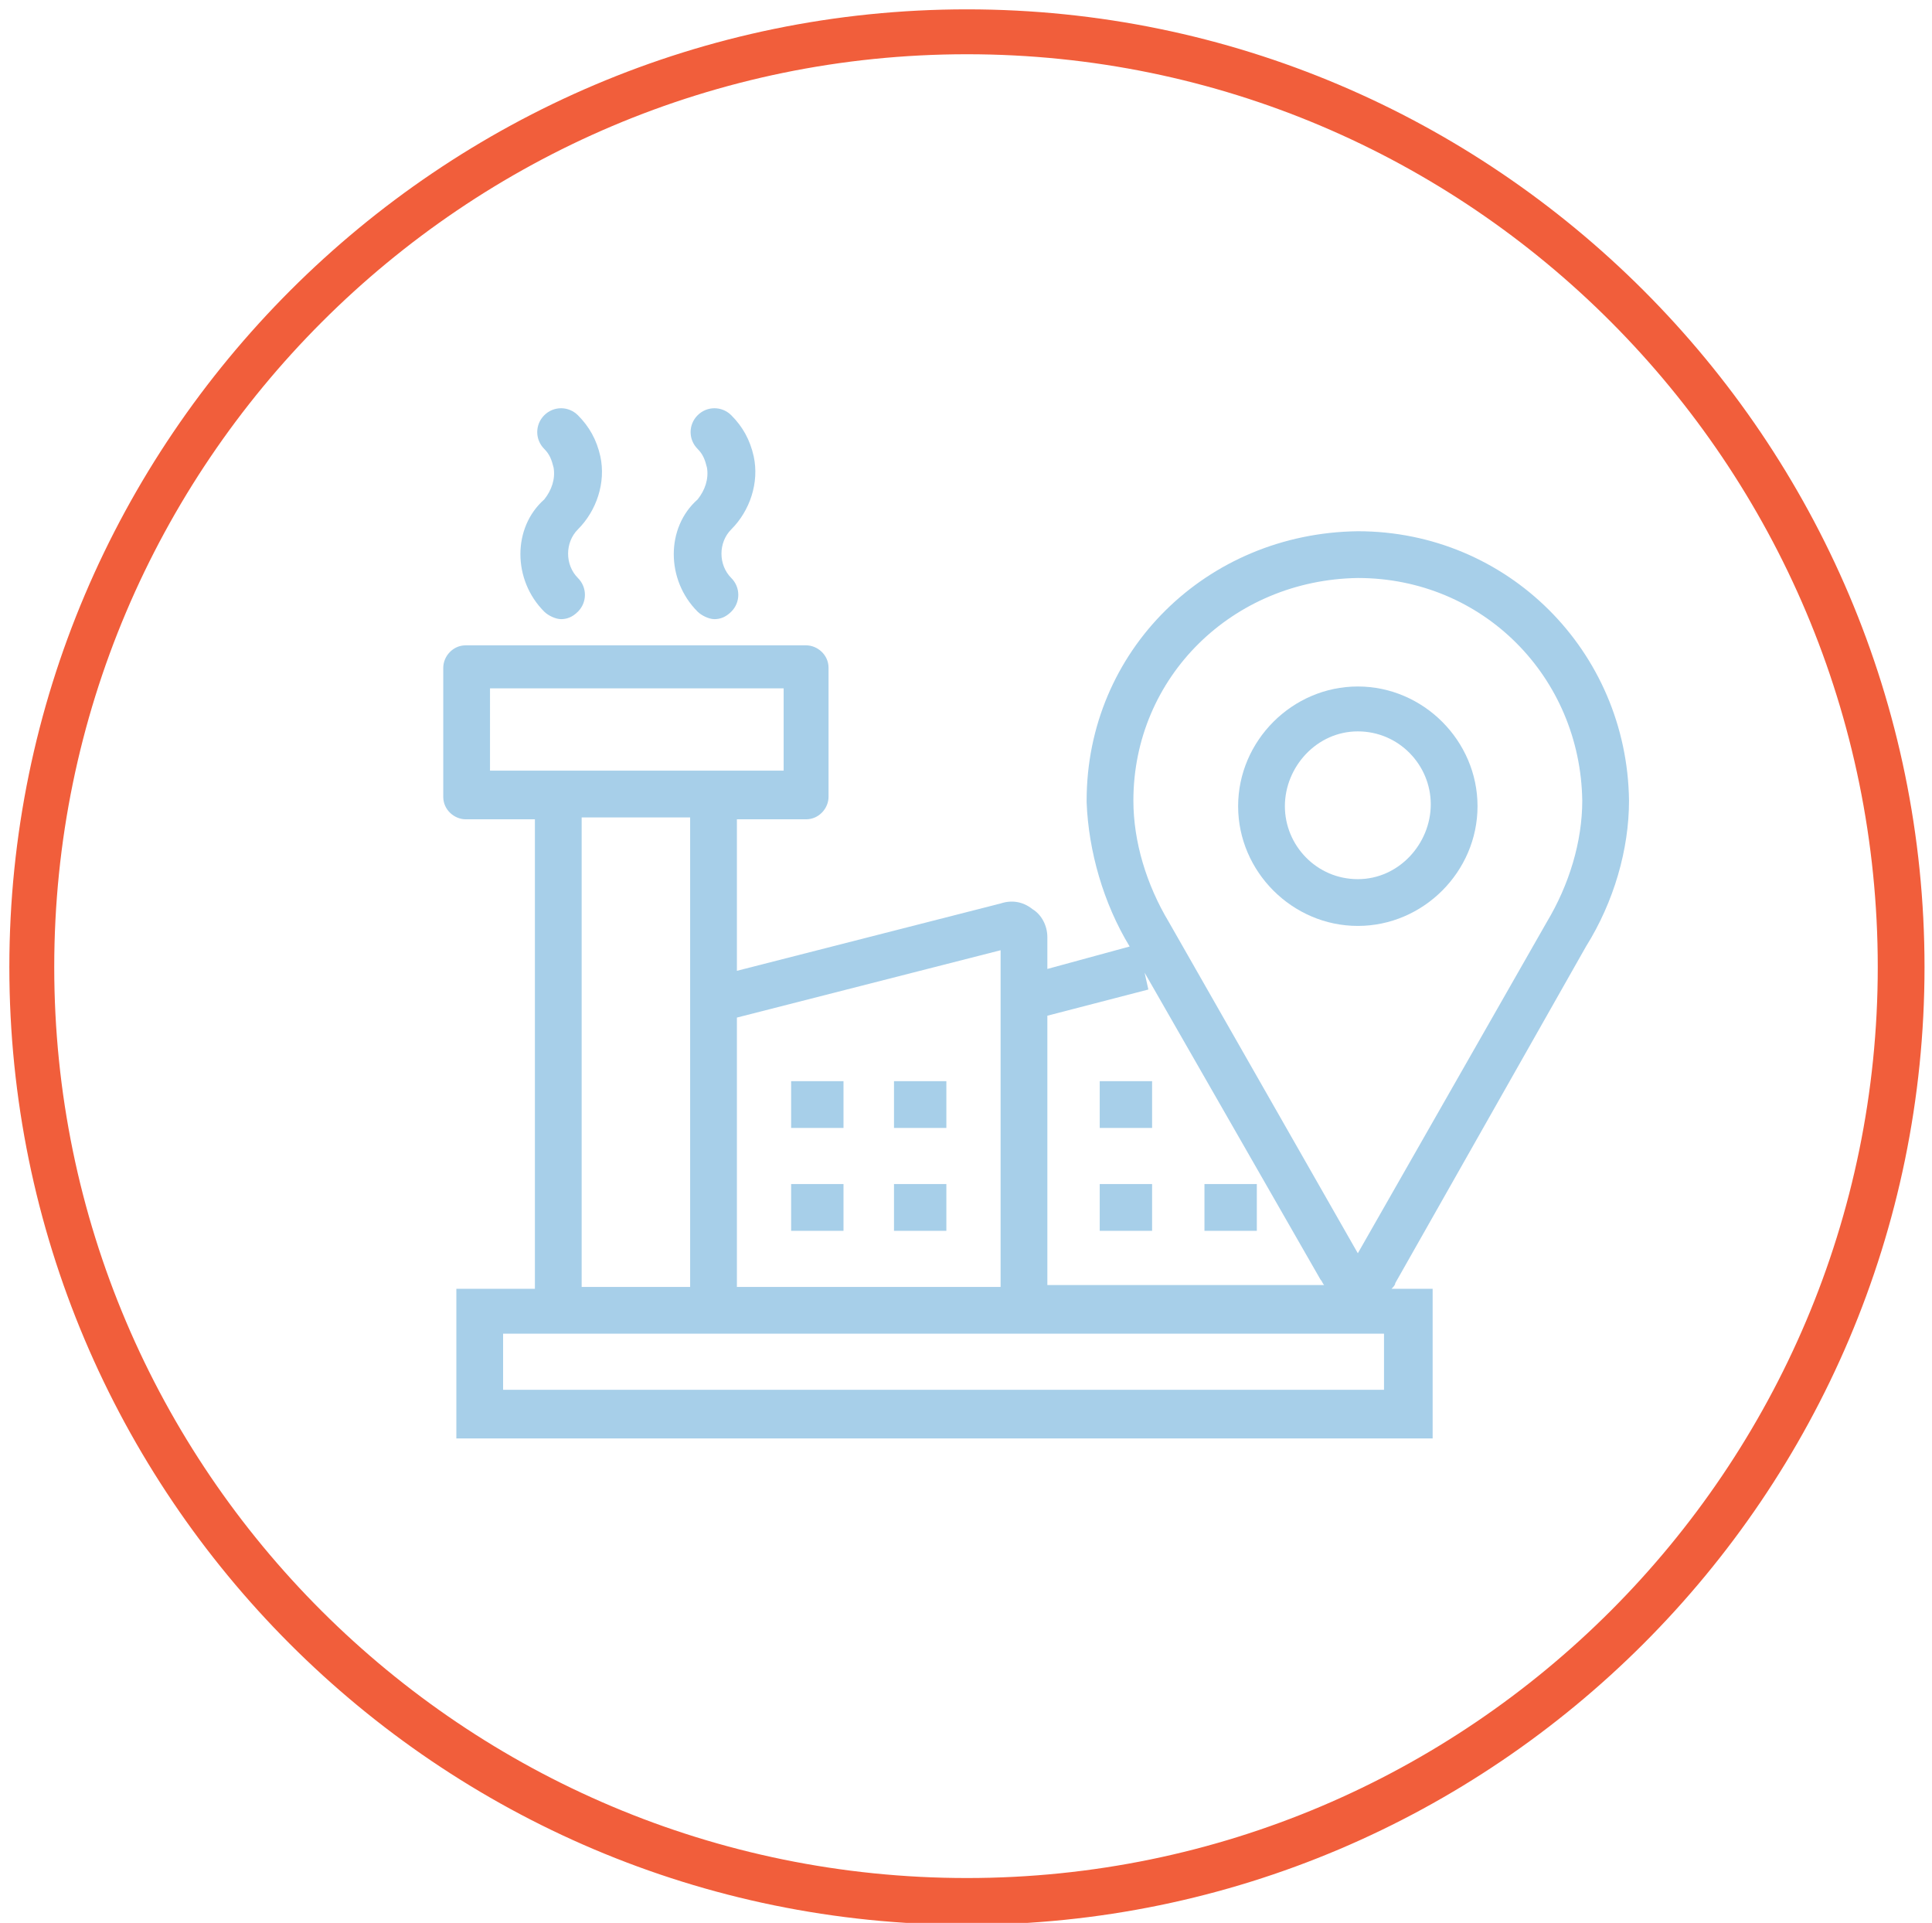
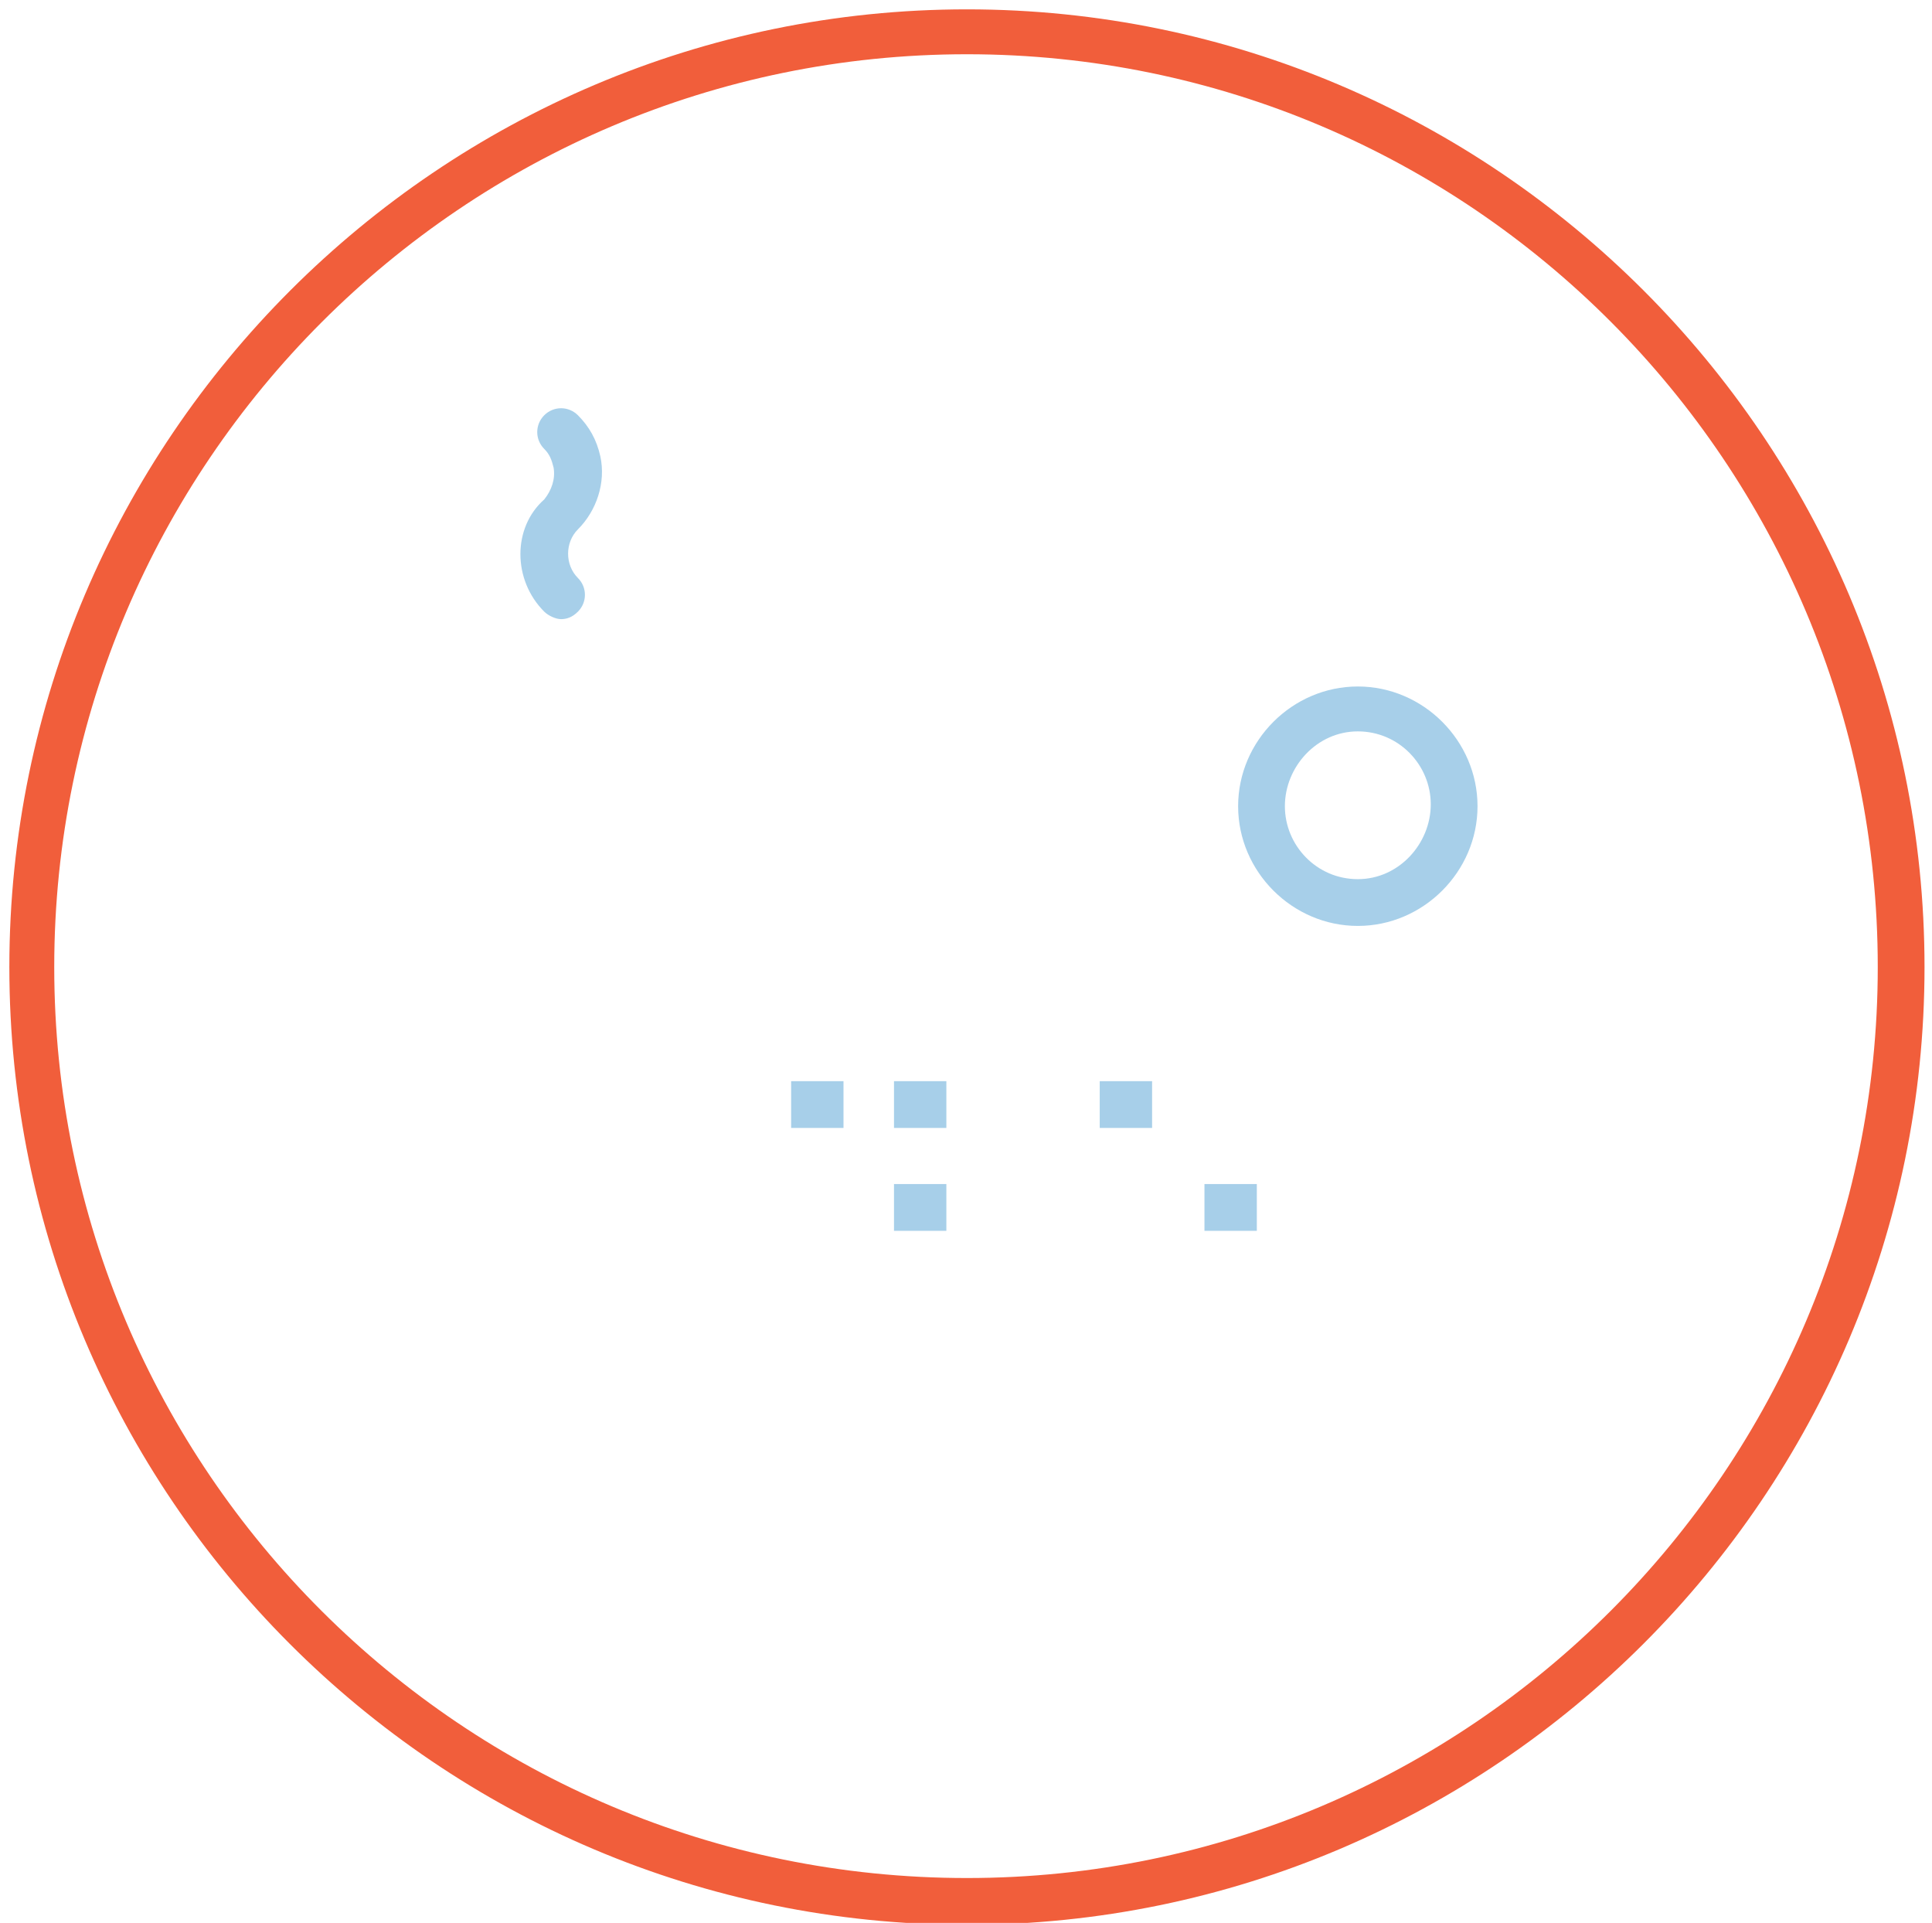
<svg xmlns="http://www.w3.org/2000/svg" version="1.1" id="Layer_1" x="0px" y="0px" viewBox="0 0 103.3 102.8" style="enable-background:new 0 0 103.3 102.8;" xml:space="preserve">
  <style type="text/css">
	.st0{fill:#36758D;}
	.st1{fill:#A7CFE9;}
	.st2{fill:#F15E3B;}
	.st3{fill:#1B2F42;}
	.st4{fill:#D1E0EA;}
	.st5{fill:#204957;}
	.st6{fill:#8DD6EC;}
</style>
  <g>
    <g>
      <path class="st2" d="M51.7,102.9c-28.3,0-51.2-23-51.2-51.2s23-51.2,51.2-51.2s51.2,23,51.2,51.2S79.9,102.9,51.7,102.9z     M51.7,2.9C24.8,2.9,2.9,24.8,2.9,51.7c0,26.9,21.9,48.7,48.8,48.7c26.9,0,48.7-21.9,48.7-48.7C100.4,24.8,78.6,2.9,51.7,2.9z" />
    </g>
  </g>
  <g>
-     <rect x="42.3" y="63.3" class="st1" width="2.8" height="2.5" />
    <rect x="47.8" y="63.3" class="st1" width="2.8" height="2.5" />
    <rect x="42.3" y="57.8" class="st1" width="2.8" height="2.5" />
    <rect x="47.8" y="57.8" class="st1" width="2.8" height="2.5" />
    <rect x="58.8" y="57.8" class="st1" width="2.8" height="2.5" />
    <rect x="64.4" y="63.3" class="st1" width="2.8" height="2.5" />
-     <rect x="58.8" y="63.3" class="st1" width="2.8" height="2.5" />
-     <path class="st1" d="M37.3,32.7c0.2,0.2,0.6,0.4,0.9,0.4s0.6-0.1,0.9-0.4c0.5-0.5,0.5-1.3,0-1.8c-0.7-0.7-0.7-1.9,0-2.6   c1-1,1.5-2.5,1.2-3.9c-0.2-0.9-0.6-1.6-1.2-2.2c-0.5-0.5-1.3-0.5-1.8,0s-0.5,1.3,0,1.8c0.3,0.3,0.4,0.6,0.5,1   c0.1,0.6-0.1,1.2-0.5,1.7C35.6,28.2,35.6,31,37.3,32.7z" />
    <path class="st1" d="M29.1,32.7c0.2,0.2,0.6,0.4,0.9,0.4s0.6-0.1,0.9-0.4c0.5-0.5,0.5-1.3,0-1.8c-0.7-0.7-0.7-1.9,0-2.6   c1-1,1.5-2.5,1.2-3.9c-0.2-0.9-0.6-1.6-1.2-2.2c-0.5-0.5-1.3-0.5-1.8,0s-0.5,1.3,0,1.8c0.3,0.3,0.4,0.6,0.5,1   c0.1,0.6-0.1,1.2-0.5,1.7C27.4,28.2,27.4,31,29.1,32.7z" />
-     <path class="st1" d="M84.8,50.6c1.5-2.4,2.3-5.2,2.3-7.8c-0.1-8-6.5-14.4-14.5-14.4h0c-8.1,0.1-14.5,6.4-14.5,14.4l0,0.1   c0.1,2.6,0.9,5.4,2.3,7.7L56,51.8v-1.7c0-0.6-0.3-1.2-0.8-1.5c-0.5-0.4-1.1-0.5-1.7-0.3l-14.1,3.6v-8.1h3.7c0.7,0,1.2-0.6,1.2-1.2   v-6.9c0-0.7-0.6-1.2-1.2-1.2H24.9c-0.7,0-1.2,0.6-1.2,1.2v6.9c0,0.7,0.6,1.2,1.2,1.2h3.7v25.1h-4.2v8h52.2v-8h-2.2   c0.1-0.1,0.2-0.2,0.2-0.3L84.8,50.6z M72.6,30.9c6.7,0,11.9,5.3,12,11.9c0,2.2-0.7,4.5-1.9,6.5l0.1,0.1l-0.1-0.1L72.6,67L62.5,49.3   l-0.2,0.1l0.2-0.1c-1.2-2-1.9-4.3-1.9-6.5l0,0C60.6,36.2,65.9,31,72.6,30.9z M61.4,52.9l-0.2-0.9l9.4,16.4c0.1,0.1,0.1,0.2,0.2,0.3   H56V54.3L61.4,52.9z M53.5,50.8v18H39.4V54.4L53.5,50.8z M26.2,36.8h15.7v4.4h-3.7h-8.3h-3.7V36.8z M31.1,43.7h5.8v25.1h-5.8V43.7z    M74.1,74.3H26.9v-3h2.9h8.3h15.3h17.8h2.8V74.3z" />
    <path class="st1" d="M72.6,49.5c3.5,0,6.4-2.9,6.4-6.4c0-3.5-2.9-6.4-6.4-6.4c-3.5,0-6.4,2.9-6.4,6.4   C66.2,46.6,69.1,49.5,72.6,49.5z M72.6,39.1c2.2,0,3.9,1.8,3.9,3.9S74.8,47,72.6,47s-3.9-1.8-3.9-3.9S70.4,39.1,72.6,39.1z" />
  </g>
</svg>